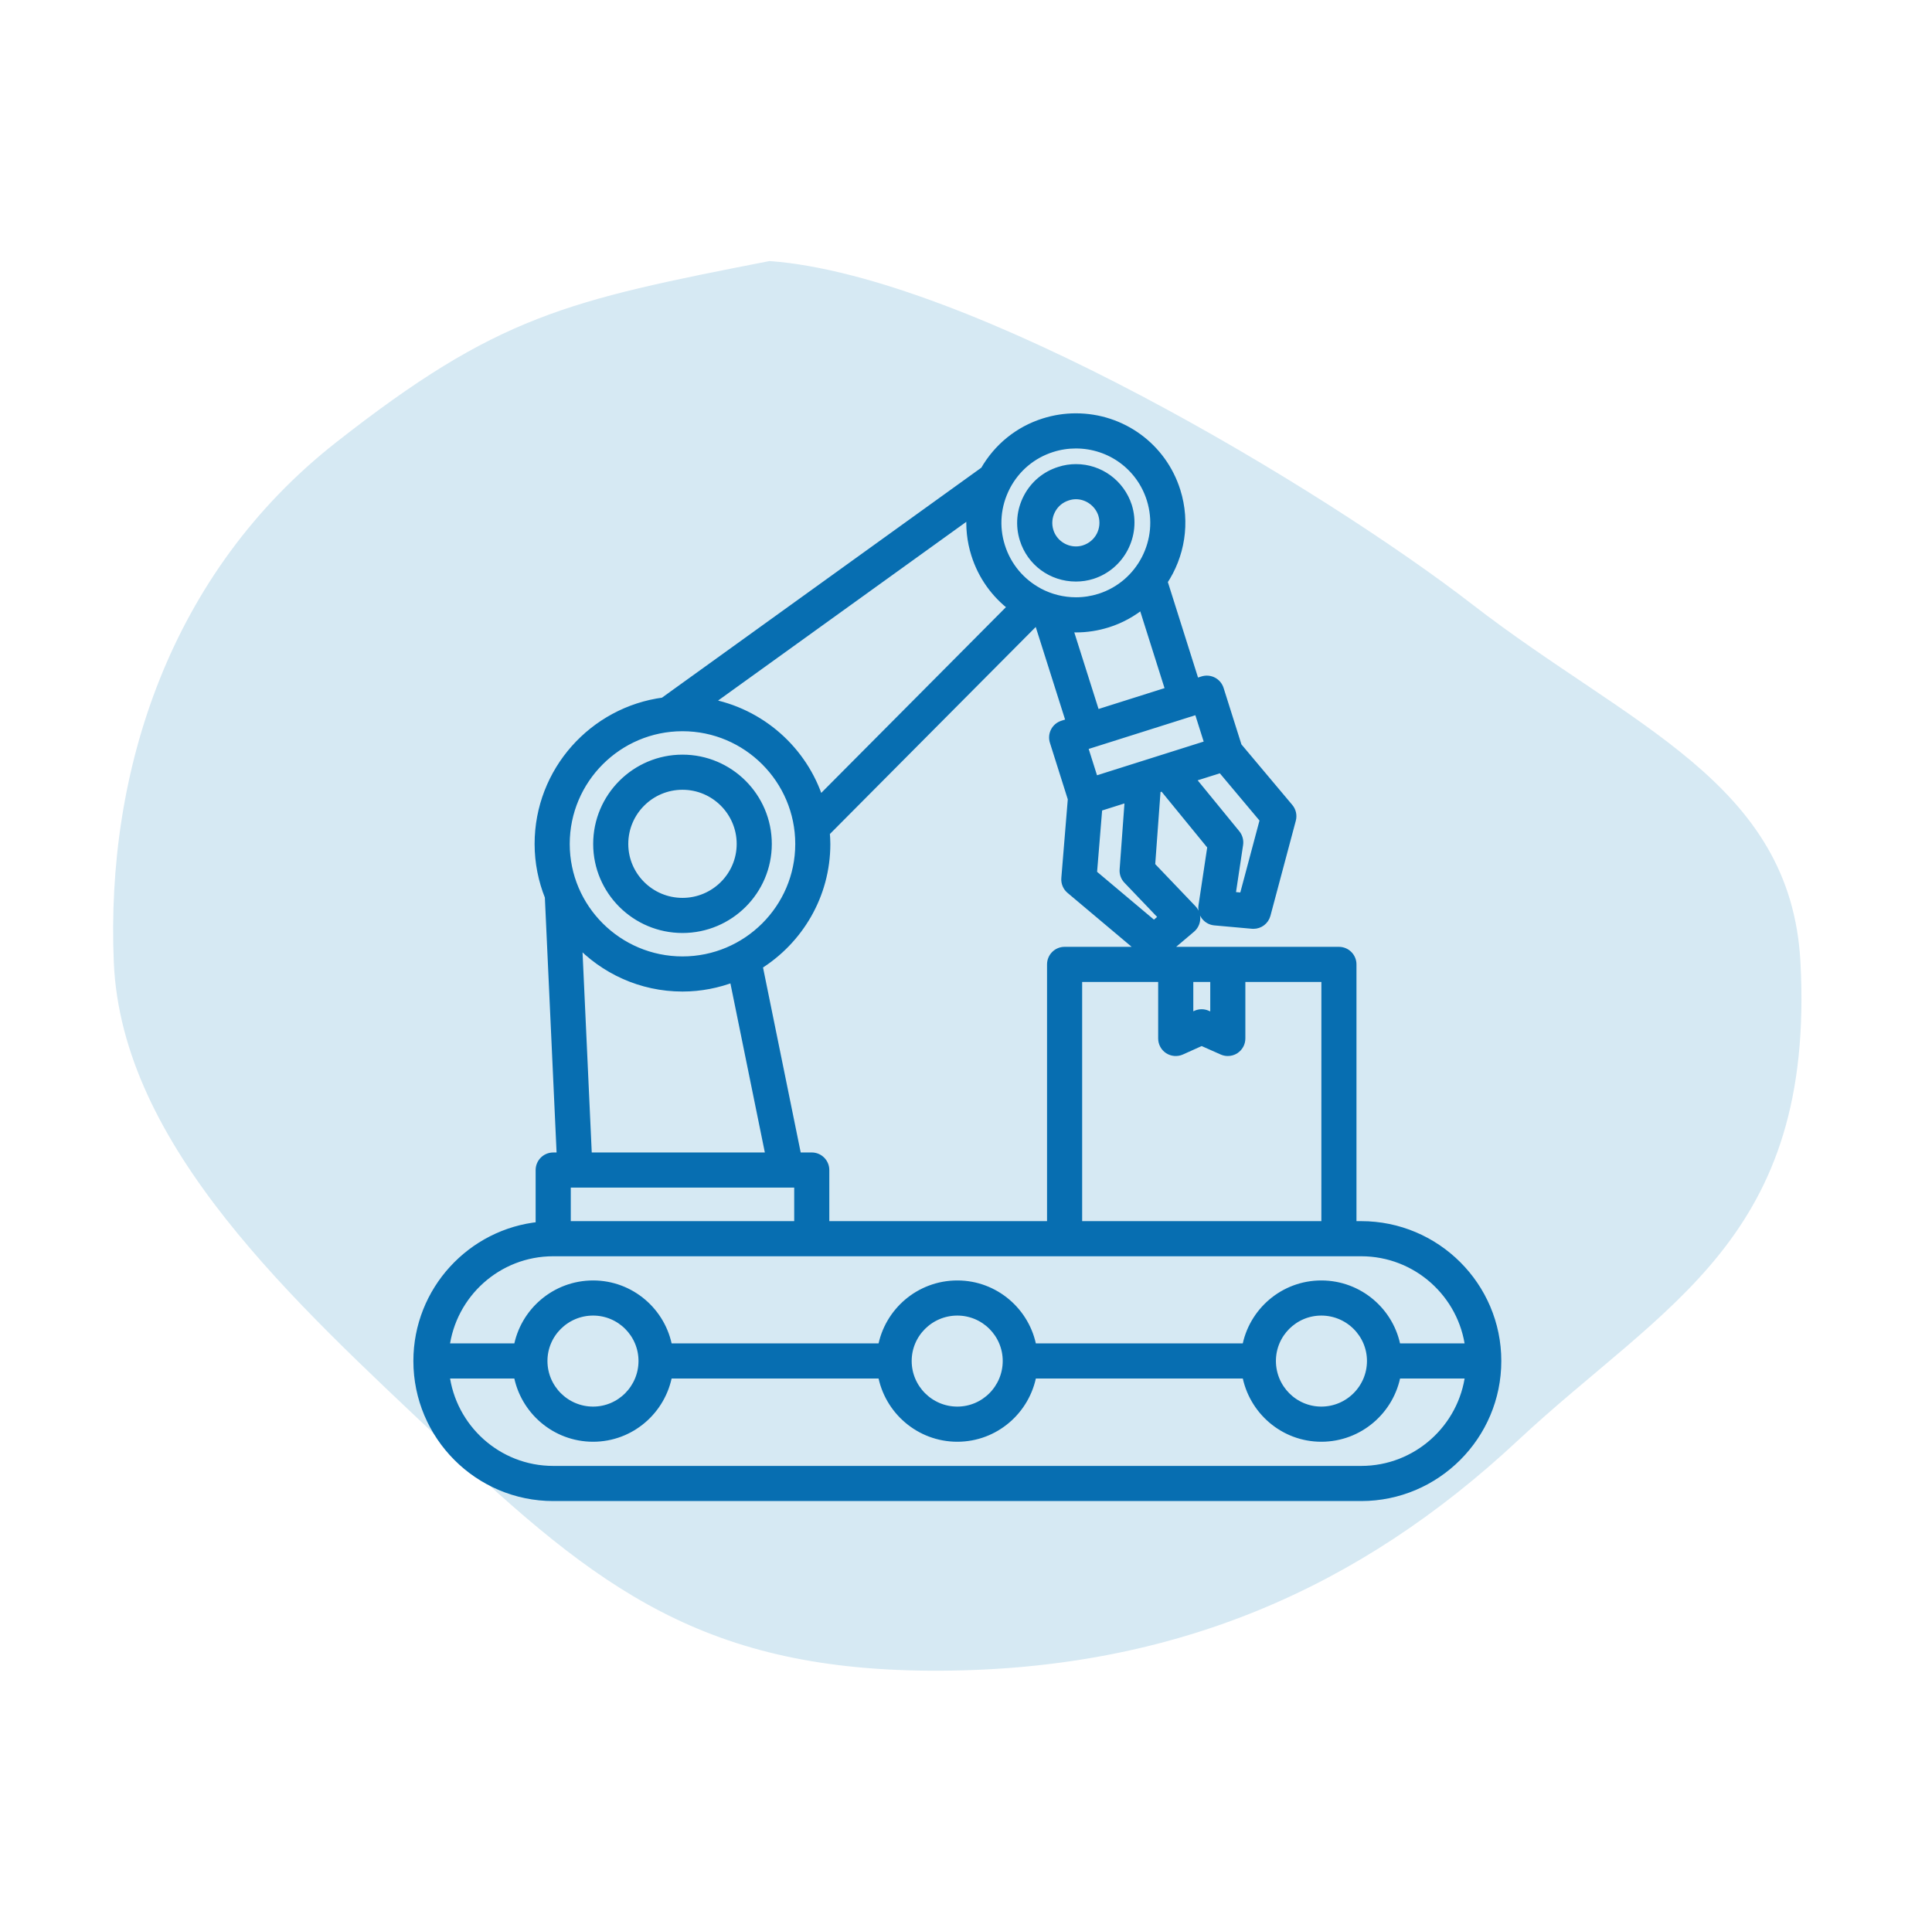
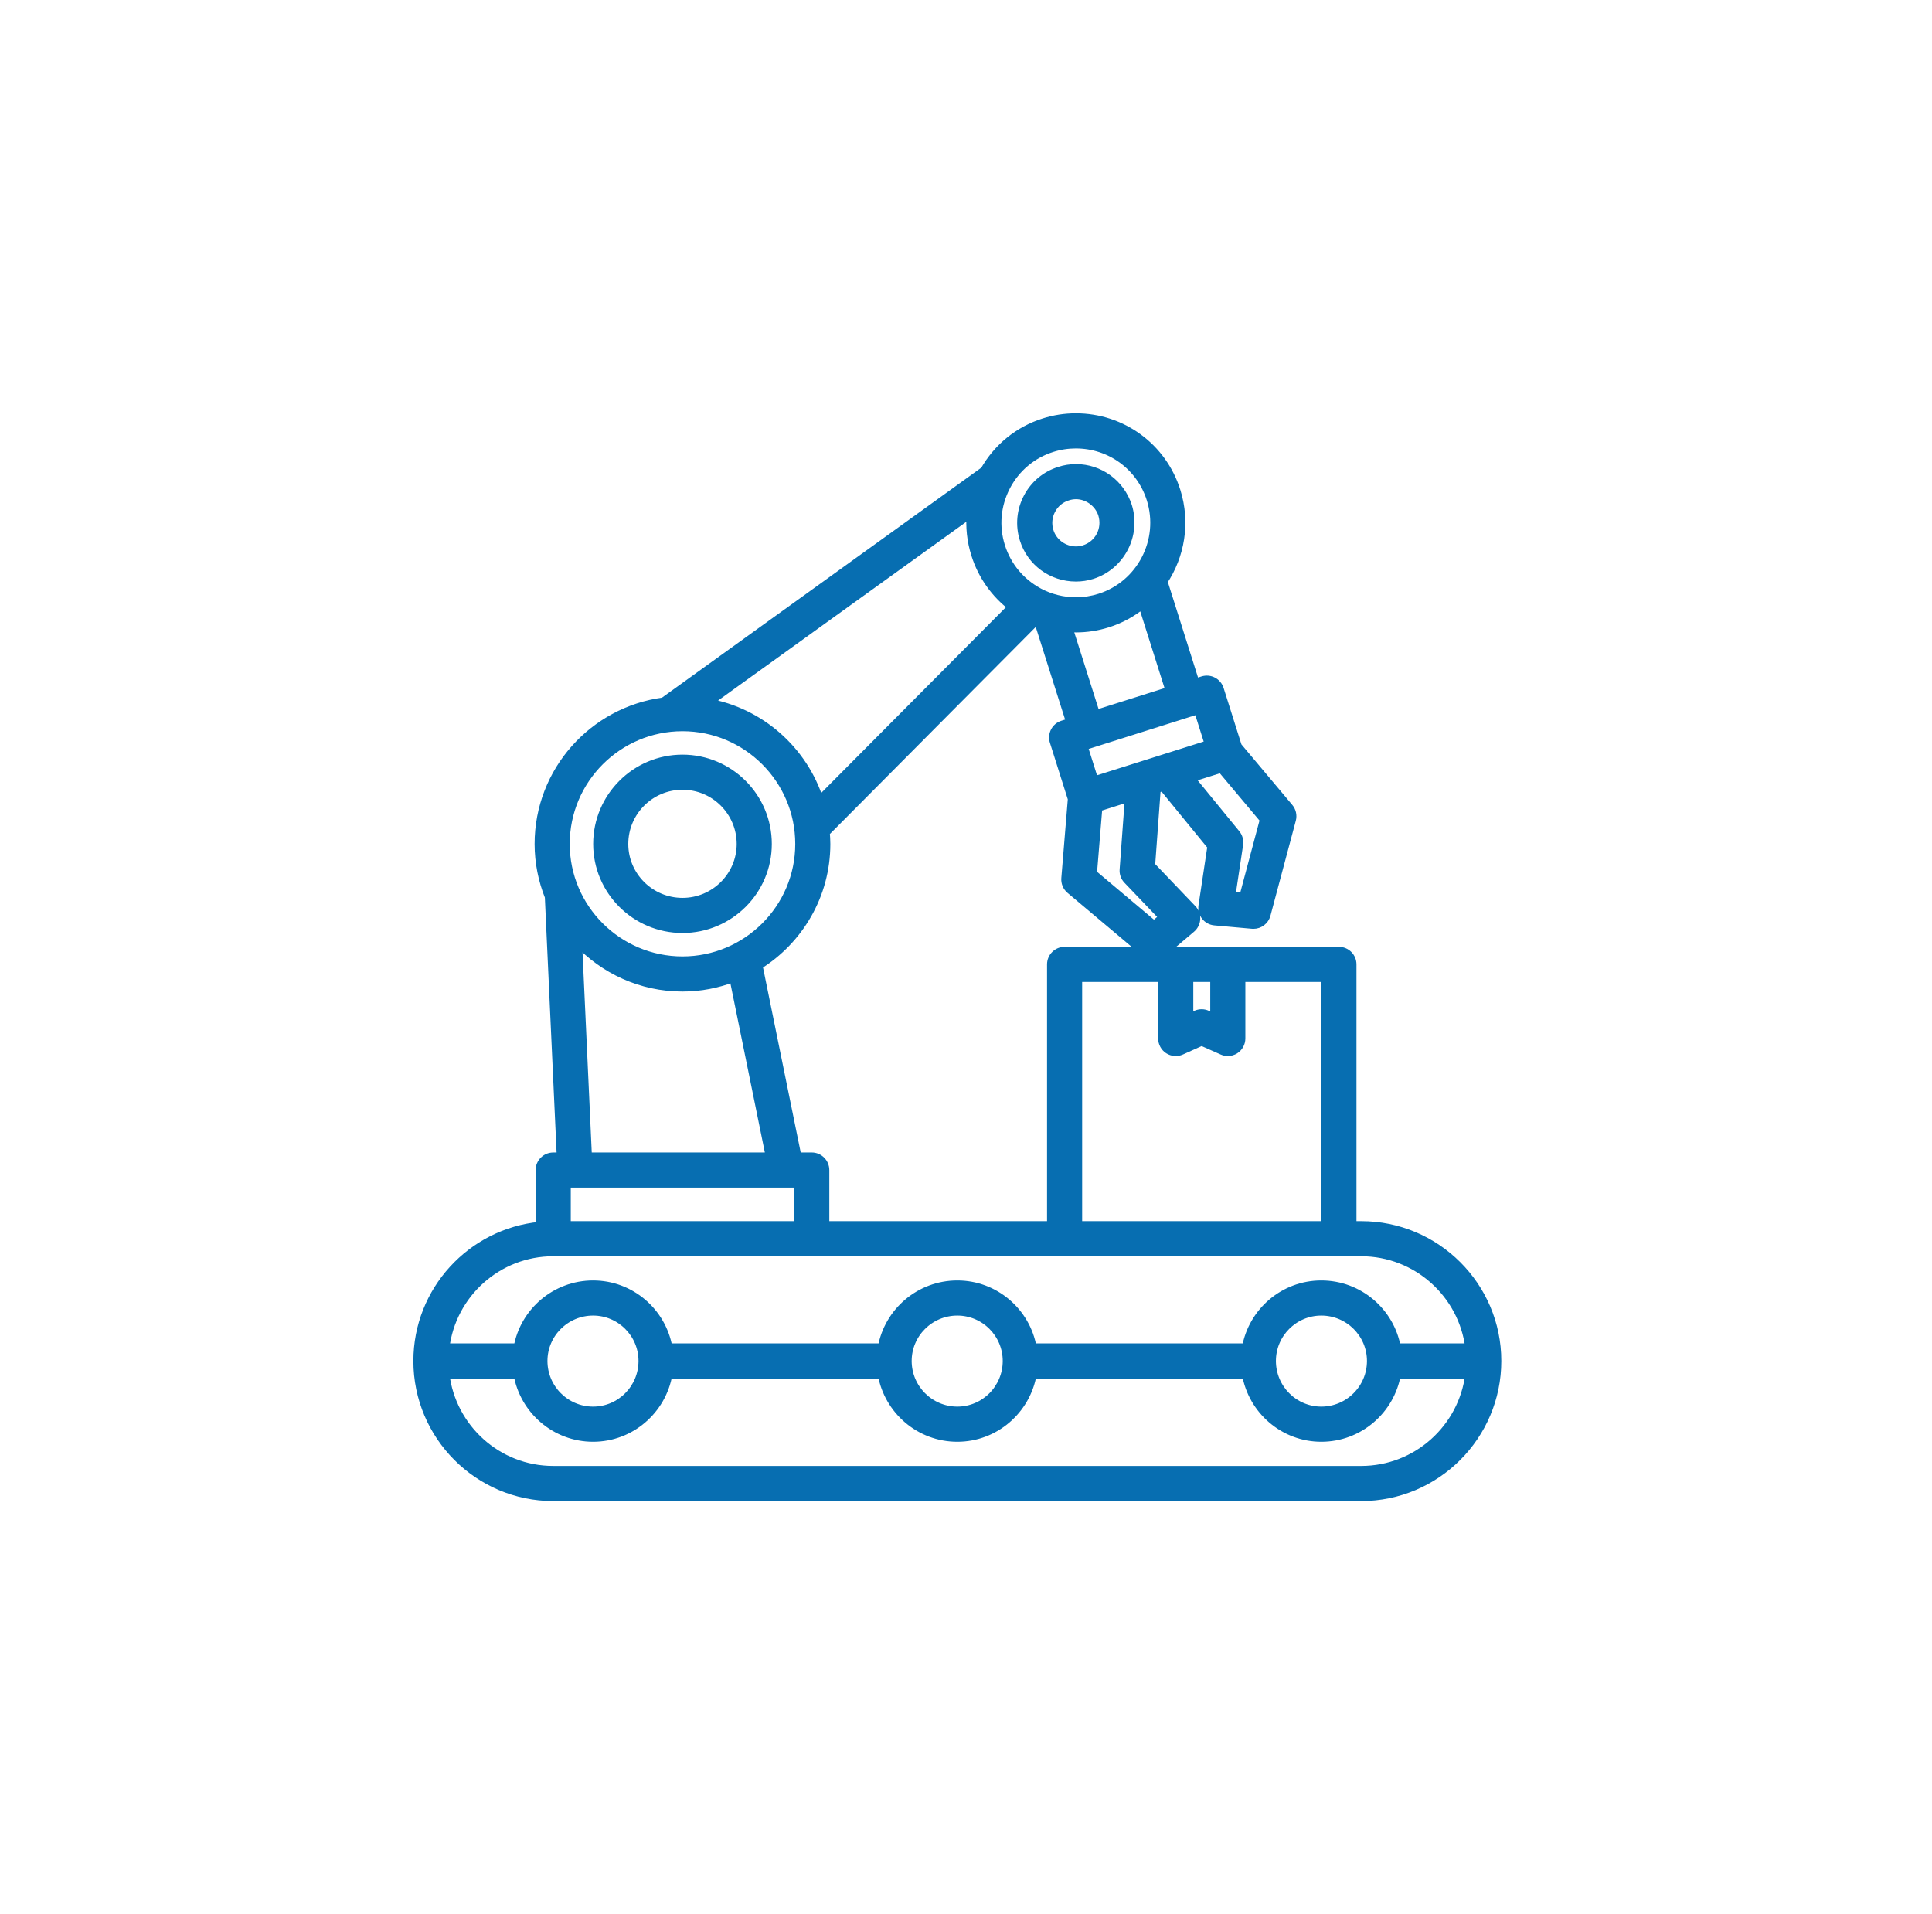
<svg xmlns="http://www.w3.org/2000/svg" width="111" height="110" viewBox="0 0 111 110" fill="none">
-   <path fill-rule="evenodd" clip-rule="evenodd" d="M44.21 15C55.701 15.835 76.109 28.166 84.614 34.749C93.641 41.735 102.892 44.947 103.442 55.282C104.29 71.209 95.648 74.889 87.188 82.786C78.135 91.237 67.517 95.936 54.03 95.999C40.505 96.063 34.362 91.314 25.355 82.786C16.991 74.866 6.984 65.892 6.538 55.282C6.076 44.285 9.772 32.907 19.311 25.418C28.591 18.134 32.538 17.279 44.21 15Z" fill="#D6E9F3" />
  <path d="M78.206 70.417H77.684V55.414C77.684 54.995 77.344 54.655 76.925 54.655H70.539H67.549H66.893L68.441 53.344C68.6 53.209 68.697 53.014 68.708 52.804C68.719 52.595 68.644 52.391 68.499 52.24L66.114 49.745L66.438 45.324L66.824 45.201L69.621 48.623L69.105 52.056C69.075 52.262 69.131 52.473 69.26 52.637C69.389 52.802 69.58 52.905 69.789 52.924L71.948 53.118C71.97 53.12 71.993 53.121 72.016 53.121C72.357 53.121 72.659 52.892 72.749 52.558L74.207 47.096C74.271 46.856 74.214 46.601 74.054 46.411L71.101 42.896L70.06 39.601C69.999 39.41 69.865 39.25 69.686 39.157C69.507 39.064 69.299 39.046 69.107 39.106L68.668 39.246L66.824 33.41C67.812 31.933 68.147 30.039 67.573 28.216C66.779 25.695 64.462 24 61.811 24C61.193 24 60.577 24.095 59.983 24.283C58.525 24.743 57.326 25.722 56.57 27.045L38.129 40.327C34.093 40.86 30.965 44.315 30.965 48.494C30.965 49.563 31.177 50.583 31.552 51.522L32.239 66.472H31.784C31.365 66.472 31.024 66.813 31.024 67.233V70.455C27.089 70.838 24 74.165 24 78.201C24 82.501 27.492 86 31.784 86H78.206C82.506 86 86.005 82.501 86.005 78.201C86.005 73.908 82.507 70.417 78.206 70.417ZM76.167 70.417H61.923V56.173H66.791V59.67C66.791 59.928 66.921 60.168 67.137 60.308C67.353 60.448 67.626 60.468 67.861 60.363L69.039 59.833L70.233 60.363C70.331 60.407 70.436 60.429 70.54 60.429C70.686 60.429 70.83 60.389 70.954 60.308C71.171 60.167 71.3 59.928 71.3 59.67V56.173H76.168L76.167 70.417ZM69.783 56.173V58.501L69.346 58.307C69.249 58.263 69.143 58.241 69.038 58.241C68.932 58.241 68.825 58.263 68.727 58.308L68.309 58.496V56.172L69.783 56.173ZM61.165 54.655C60.746 54.655 60.406 54.995 60.406 55.414V70.417H47.397V67.232C47.397 66.813 47.057 66.471 46.638 66.471H45.799L43.559 55.474C45.895 54.018 47.456 51.438 47.456 48.493C47.456 48.268 47.441 48.048 47.422 47.827L59.536 35.642C59.578 35.659 59.62 35.673 59.662 35.689L61.507 41.509L61.054 41.653C60.654 41.779 60.434 42.205 60.559 42.604L61.601 45.902L61.226 50.47C61.206 50.715 61.305 50.955 61.494 51.113L65.703 54.655H61.165ZM32.543 67.99H45.88V70.417H32.543V67.99ZM56.05 31.859C56.44 33.093 57.193 34.128 58.169 34.866L47.077 46.022C46.166 43.125 43.693 40.921 40.651 40.382L55.794 29.477C55.718 30.269 55.802 31.077 56.05 31.859ZM64.784 50.55L66.845 52.706L66.298 53.169L62.772 50.203L63.085 46.383L64.88 45.816L64.576 49.97C64.559 50.185 64.635 50.395 64.784 50.55ZM71.447 51.549L70.727 51.486L71.173 48.517C71.204 48.305 71.145 48.089 71.011 47.924L68.383 44.71L70.168 44.146L72.637 47.088L71.447 51.549ZM69.469 42.774L62.864 44.861L62.235 42.871L68.371 40.931C68.383 40.929 68.392 40.93 68.403 40.927C68.419 40.922 68.432 40.913 68.447 40.908L68.84 40.783L69.469 42.774ZM62.953 41.052L61.375 36.071C61.522 36.081 61.672 36.089 61.822 36.089C62.437 36.089 63.047 35.993 63.641 35.806C64.395 35.568 65.067 35.189 65.643 34.715L67.22 39.703L62.953 41.052ZM60.44 25.731C60.886 25.589 61.348 25.519 61.811 25.519C63.796 25.519 65.53 26.786 66.126 28.673C66.877 31.055 65.557 33.606 63.184 34.359C62.74 34.499 62.282 34.57 61.822 34.57C61.058 34.57 60.334 34.382 59.695 34.044C59.681 34.037 59.668 34.026 59.653 34.019C58.647 33.473 57.859 32.554 57.496 31.4C57.133 30.256 57.239 29.038 57.79 27.967C57.796 27.956 57.801 27.945 57.806 27.934C58.366 26.874 59.299 26.09 60.44 25.731ZM39.212 41.766C42.92 41.766 45.94 44.784 45.94 48.494C45.94 52.194 42.92 55.206 39.212 55.206C35.502 55.206 32.483 52.194 32.483 48.494C32.483 44.784 35.502 41.766 39.212 41.766ZM33.19 54.097C34.696 55.709 36.834 56.724 39.211 56.724C40.248 56.724 41.237 56.523 42.152 56.173L44.249 66.472H33.759L33.19 54.097ZM31.784 71.935H46.638H61.164H76.925H78.205C81.409 71.935 84.057 74.344 84.435 77.441H80.232C79.871 75.39 78.074 73.825 75.913 73.825C73.759 73.825 71.968 75.39 71.607 77.441H59.308C58.947 75.39 57.155 73.825 55.002 73.825C52.841 73.825 51.045 75.39 50.682 77.441H38.382C38.021 75.39 36.23 73.825 34.077 73.825C31.915 73.825 30.12 75.39 29.756 77.441H25.569C25.945 74.344 28.586 71.935 31.784 71.935ZM78.787 78.201C78.787 79.785 77.497 81.073 75.914 81.073C74.339 81.073 73.056 79.786 73.056 78.201C73.056 76.625 74.338 75.343 75.914 75.343C77.497 75.343 78.787 76.625 78.787 78.201ZM57.86 78.201C57.86 79.785 56.579 81.073 55.002 81.073C53.418 81.073 52.129 79.786 52.129 78.201C52.129 76.625 53.418 75.343 55.002 75.343C56.578 75.343 57.86 76.625 57.86 78.201ZM36.934 78.201C36.934 79.785 35.652 81.073 34.076 81.073C32.492 81.073 31.203 79.786 31.203 78.201C31.203 76.625 32.492 75.343 34.076 75.343C35.652 75.343 36.934 76.625 36.934 78.201ZM78.206 84.482H31.784C28.585 84.482 25.944 82.066 25.569 78.96H29.755C30.116 81.02 31.914 82.593 34.076 82.593C36.231 82.593 38.022 81.02 38.381 78.96H50.682C51.043 81.02 52.841 82.593 55.002 82.593C57.156 82.593 58.948 81.02 59.308 78.96H71.609C71.969 81.02 73.76 82.593 75.914 82.593C78.076 82.593 79.873 81.02 80.234 78.96H84.436C84.06 82.066 81.412 84.482 78.206 84.482ZM61.814 33.166C62.13 33.166 62.444 33.12 62.75 33.022C64.384 32.498 65.299 30.738 64.788 29.089C64.367 27.79 63.173 26.918 61.818 26.918C61.497 26.918 61.177 26.968 60.88 27.066C60.087 27.311 59.437 27.853 59.049 28.591C58.66 29.334 58.583 30.183 58.831 30.977C59.237 32.287 60.437 33.166 61.814 33.166ZM60.394 29.297C60.592 28.918 60.925 28.641 61.34 28.512C61.495 28.462 61.656 28.435 61.818 28.435C62.501 28.435 63.129 28.897 63.341 29.547C63.608 30.409 63.145 31.302 62.291 31.575C62.137 31.624 61.976 31.648 61.814 31.648C61.116 31.648 60.485 31.187 60.281 30.525C60.153 30.116 60.193 29.679 60.394 29.297ZM39.212 53.36C41.904 53.36 44.093 51.177 44.093 48.494C44.093 45.802 41.904 43.612 39.212 43.612C36.52 43.612 34.33 45.802 34.33 48.494C34.33 51.177 36.519 53.36 39.212 53.36ZM39.212 45.13C41.066 45.13 42.575 46.638 42.575 48.493C42.575 50.339 41.066 51.842 39.212 51.842C37.356 51.842 35.847 50.339 35.847 48.493C35.847 46.638 37.356 45.13 39.212 45.13Z" fill="#076EB1" stroke="#076EB1" stroke-width="0.5" />
</svg>